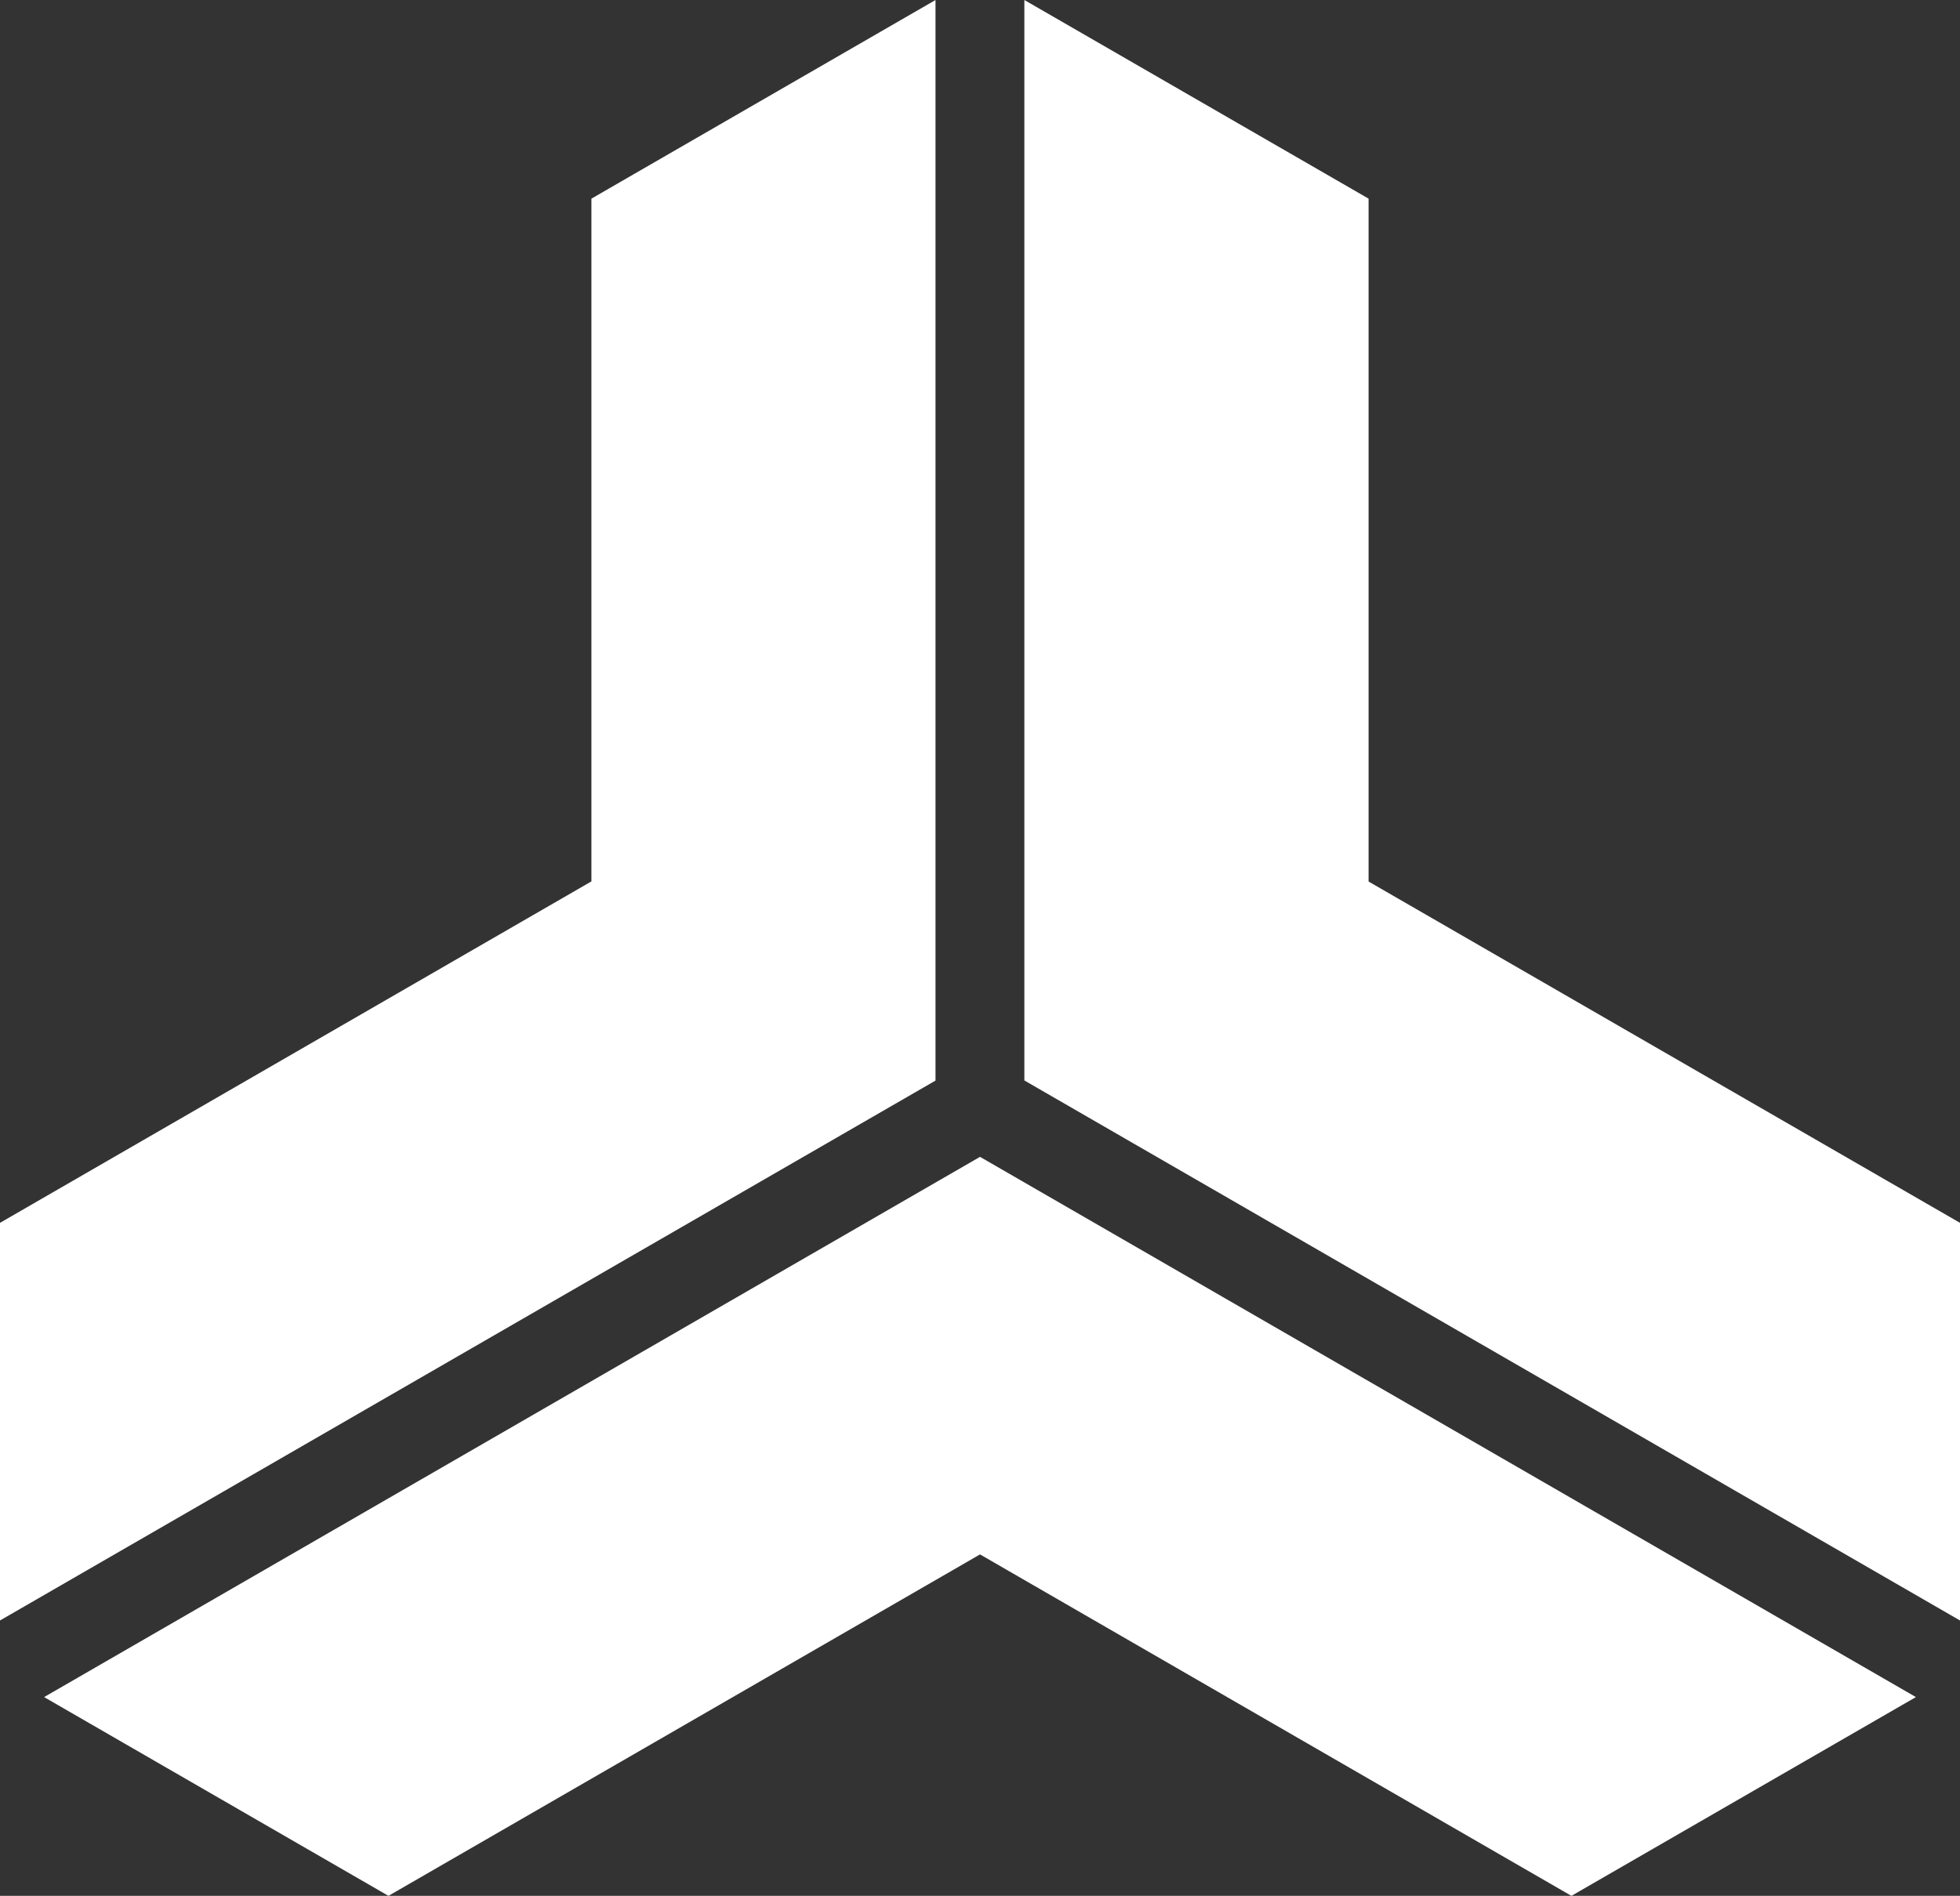
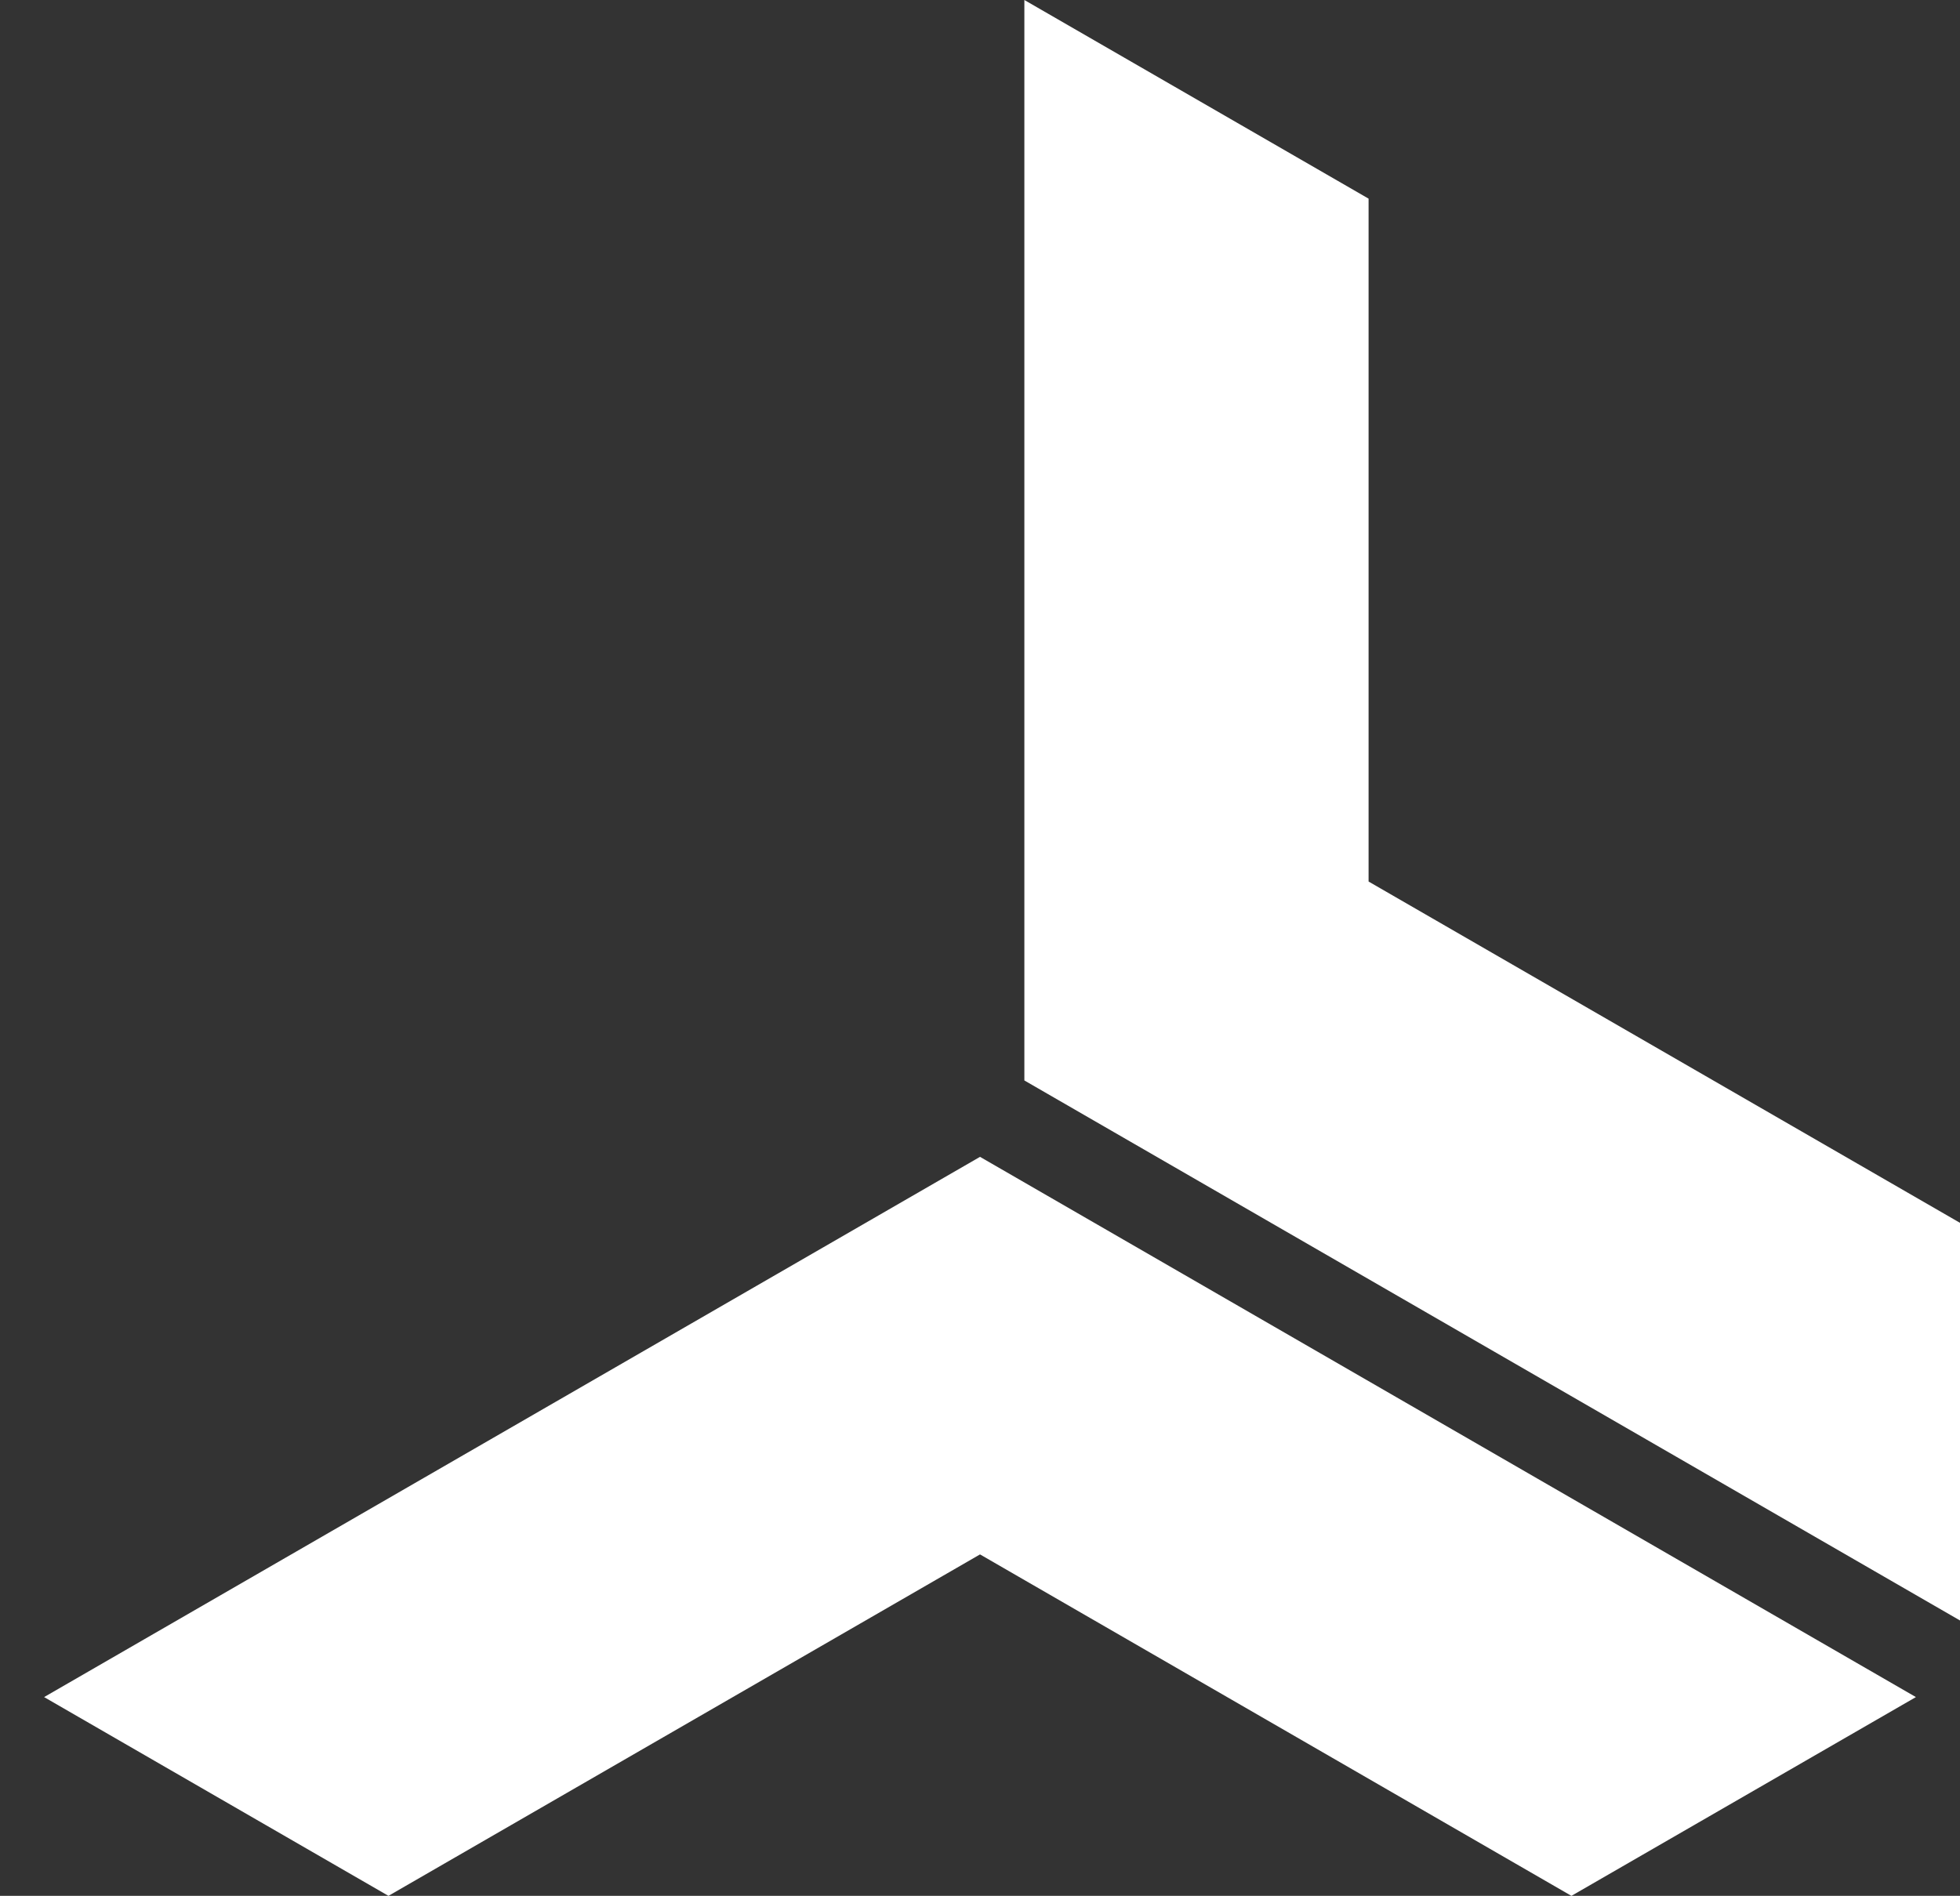
<svg xmlns="http://www.w3.org/2000/svg" width="136.64" height="132.203" viewBox="0 0 136.64 132.203">
  <rect x="0" y="0" width="136.64" height="132.203" fill="#333333" stroke="none" />
  <g id="Group_377" data-name="Group 377" transform="translate(0)">
    <path id="Path_1426" data-name="Path 1426" d="M.329,46.308,24.335,60.169l41.24-23.81,41.23,23.81L130.82,46.308,65.575,8.636Z" transform="translate(2.746 72.034)" fill="#fff" />
    <path id="Path_1427" data-name="Path 1427" d="M7.645,0V75.343L72.872,113V85.272l-41.23-23.8V13.852Z" transform="translate(63.768)" fill="#fff" />
-     <path id="Path_1428" data-name="Path 1428" d="M65.218,0,41.23,13.852v47.61L0,85.272V113L65.218,75.352Z" fill="#fff" />
  </g>
</svg>